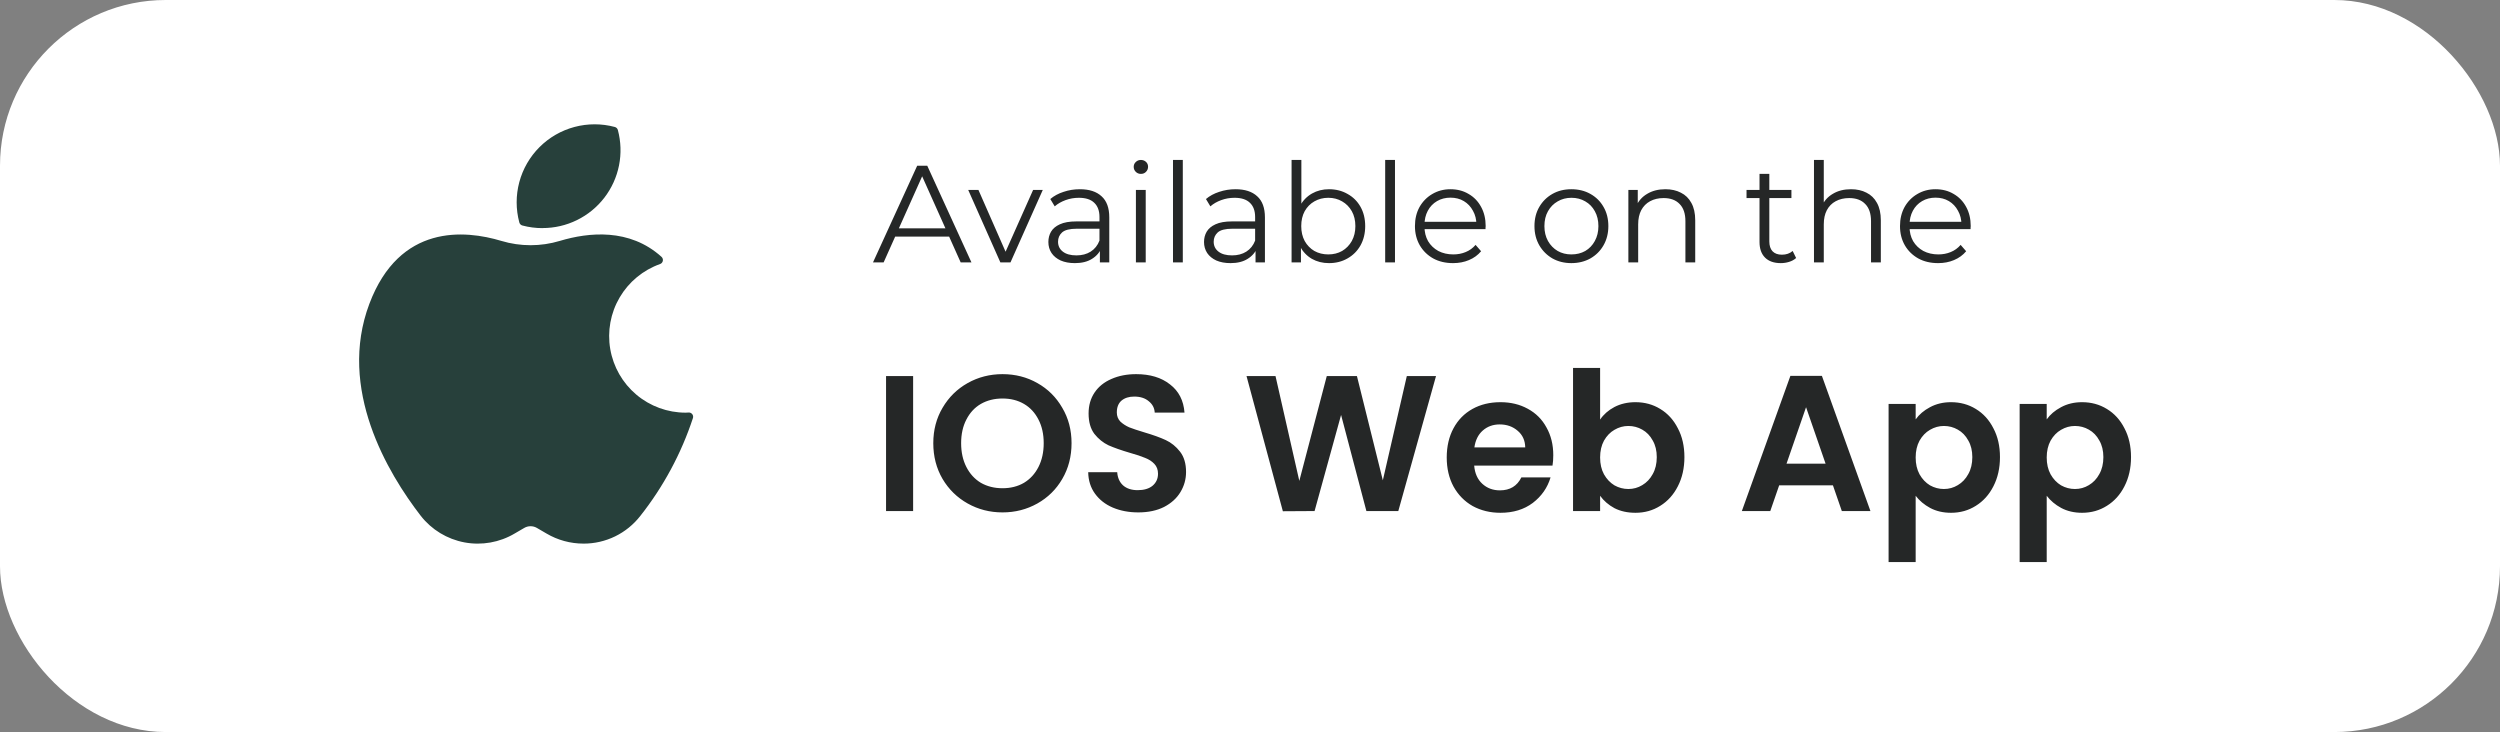
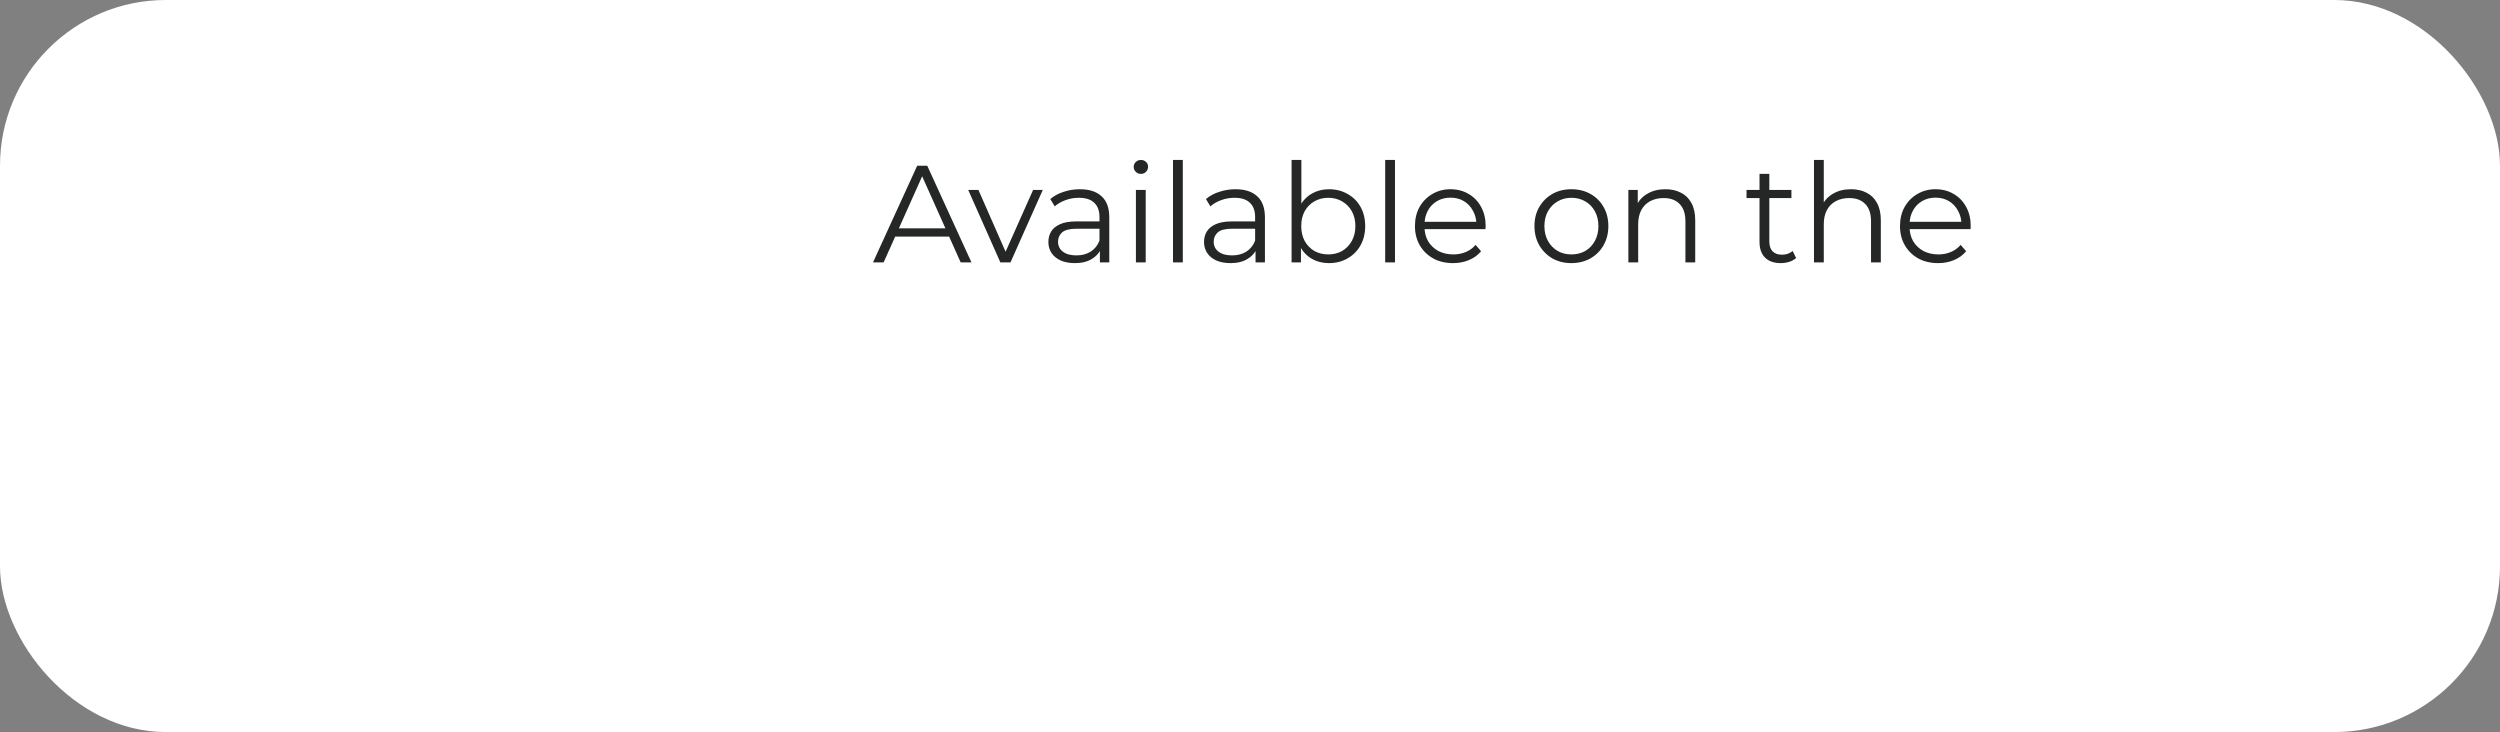
<svg xmlns="http://www.w3.org/2000/svg" width="181" height="53" viewBox="0 0 181 53" fill="none">
  <rect x="0" y="0" width="181" height="53" fill="#808080" stroke="none" />
  <rect width="181" height="53" rx="12" fill="white" />
-   <path d="M39.273 16.516C38.782 16.516 38.293 16.453 37.819 16.326C37.766 16.312 37.718 16.285 37.68 16.246C37.641 16.208 37.614 16.16 37.599 16.107C37.342 15.15 37.342 14.142 37.598 13.184C37.854 12.227 38.358 11.354 39.059 10.653C39.76 9.952 40.633 9.448 41.591 9.192C42.548 8.936 43.556 8.936 44.514 9.193C44.566 9.207 44.614 9.235 44.653 9.273C44.691 9.312 44.718 9.36 44.733 9.412C44.957 10.249 44.986 11.126 44.817 11.976C44.648 12.825 44.285 13.624 43.757 14.311C43.229 14.998 42.55 15.553 41.772 15.935C40.995 16.317 40.14 16.514 39.273 16.512L39.273 16.516ZM38.153 15.773C38.983 15.965 39.849 15.943 40.668 15.708C41.487 15.473 42.233 15.033 42.836 14.431C43.439 13.828 43.878 13.082 44.113 12.263C44.348 11.443 44.37 10.578 44.178 9.747C43.348 9.555 42.483 9.578 41.663 9.813C40.844 10.048 40.098 10.487 39.495 11.09C38.892 11.693 38.453 12.439 38.218 13.258C37.983 14.077 37.961 14.943 38.153 15.773Z" fill="#27403B" />
-   <path d="M42.241 39.357C41.298 39.357 40.372 39.104 39.561 38.624L38.875 38.224C38.735 38.141 38.576 38.098 38.413 38.098C38.251 38.098 38.092 38.141 37.952 38.224L37.266 38.624C36.171 39.274 34.877 39.504 33.625 39.269C32.374 39.034 31.25 38.352 30.466 37.349C28.078 34.26 24.42 28.159 26.742 21.997C28.929 16.192 33.667 16.65 36.296 17.441C37.677 17.857 39.15 17.857 40.532 17.441C42.614 16.815 45.581 16.508 47.893 18.595C47.932 18.631 47.962 18.676 47.979 18.726C47.996 18.777 48 18.831 47.99 18.883C47.98 18.936 47.956 18.984 47.922 19.025C47.887 19.066 47.843 19.096 47.793 19.115C46.561 19.551 45.524 20.409 44.863 21.536C44.202 22.663 43.961 23.987 44.183 25.275C44.404 26.563 45.073 27.731 46.072 28.573C47.071 29.415 48.335 29.877 49.642 29.877C49.683 29.877 49.722 29.877 49.762 29.871L49.862 29.865C49.911 29.863 49.96 29.873 50.005 29.894C50.049 29.915 50.088 29.946 50.119 29.985C50.149 30.024 50.169 30.07 50.178 30.118C50.187 30.167 50.184 30.217 50.17 30.264C49.325 32.831 48.036 35.229 46.361 37.35C45.873 37.977 45.249 38.485 44.535 38.833C43.821 39.181 43.036 39.361 42.242 39.358L42.241 39.357ZM33.312 17.58C29.877 17.58 28.166 19.962 27.317 22.216C25.101 28.097 28.643 33.986 30.952 36.973C31.645 37.857 32.636 38.459 33.74 38.665C34.845 38.872 35.986 38.669 36.952 38.094L37.638 37.694C37.873 37.555 38.141 37.482 38.413 37.482C38.686 37.482 38.954 37.555 39.189 37.694L39.875 38.094C40.84 38.669 41.982 38.872 43.086 38.665C44.191 38.459 45.182 37.857 45.875 36.973C47.411 35.021 48.618 32.832 49.449 30.491C48.059 30.448 46.726 29.936 45.664 29.039C44.603 28.141 43.876 26.911 43.602 25.548C43.329 24.186 43.525 22.77 44.158 21.533C44.791 20.296 45.824 19.309 47.089 18.733C45.049 17.196 42.521 17.488 40.708 18.033C39.211 18.484 37.614 18.484 36.117 18.033C35.209 17.746 34.264 17.593 33.312 17.58Z" fill="#27403B" />
  <path d="M63.204 19L66.404 12H67.134L70.334 19H69.554L66.614 12.43H66.914L63.974 19H63.204ZM64.464 17.13L64.684 16.53H68.754L68.974 17.13H64.464ZM72.428 19L70.098 13.75H70.838L72.978 18.62H72.628L74.798 13.75H75.498L73.158 19H72.428ZM79.632 19V17.84L79.602 17.65V15.71C79.602 15.263 79.475 14.92 79.222 14.68C78.975 14.44 78.605 14.32 78.112 14.32C77.772 14.32 77.448 14.377 77.142 14.49C76.835 14.603 76.575 14.753 76.362 14.94L76.042 14.41C76.308 14.183 76.628 14.01 77.002 13.89C77.375 13.763 77.768 13.7 78.182 13.7C78.862 13.7 79.385 13.87 79.752 14.21C80.125 14.543 80.312 15.053 80.312 15.74V19H79.632ZM77.822 19.05C77.428 19.05 77.085 18.987 76.792 18.86C76.505 18.727 76.285 18.547 76.132 18.32C75.978 18.087 75.902 17.82 75.902 17.52C75.902 17.247 75.965 17 76.092 16.78C76.225 16.553 76.438 16.373 76.732 16.24C77.032 16.1 77.432 16.03 77.932 16.03H79.742V16.56H77.952C77.445 16.56 77.092 16.65 76.892 16.83C76.698 17.01 76.602 17.233 76.602 17.5C76.602 17.8 76.718 18.04 76.952 18.22C77.185 18.4 77.512 18.49 77.932 18.49C78.332 18.49 78.675 18.4 78.962 18.22C79.255 18.033 79.468 17.767 79.602 17.42L79.762 17.91C79.628 18.257 79.395 18.533 79.062 18.74C78.735 18.947 78.322 19.05 77.822 19.05ZM82.24 19V13.75H82.95V19H82.24ZM82.6 12.59C82.453 12.59 82.33 12.54 82.23 12.44C82.13 12.34 82.08 12.22 82.08 12.08C82.08 11.94 82.13 11.823 82.23 11.73C82.33 11.63 82.453 11.58 82.6 11.58C82.747 11.58 82.87 11.627 82.97 11.72C83.07 11.813 83.12 11.93 83.12 12.07C83.12 12.217 83.07 12.34 82.97 12.44C82.877 12.54 82.753 12.59 82.6 12.59ZM84.925 19V11.58H85.635V19H84.925ZM90.901 19V17.84L90.871 17.65V15.71C90.871 15.263 90.744 14.92 90.491 14.68C90.244 14.44 89.874 14.32 89.381 14.32C89.041 14.32 88.718 14.377 88.411 14.49C88.104 14.603 87.844 14.753 87.631 14.94L87.311 14.41C87.578 14.183 87.898 14.01 88.271 13.89C88.644 13.763 89.038 13.7 89.451 13.7C90.131 13.7 90.654 13.87 91.021 14.21C91.394 14.543 91.581 15.053 91.581 15.74V19H90.901ZM89.091 19.05C88.698 19.05 88.354 18.987 88.061 18.86C87.774 18.727 87.554 18.547 87.401 18.32C87.248 18.087 87.171 17.82 87.171 17.52C87.171 17.247 87.234 17 87.361 16.78C87.494 16.553 87.708 16.373 88.001 16.24C88.301 16.1 88.701 16.03 89.201 16.03H91.011V16.56H89.221C88.714 16.56 88.361 16.65 88.161 16.83C87.968 17.01 87.871 17.233 87.871 17.5C87.871 17.8 87.988 18.04 88.221 18.22C88.454 18.4 88.781 18.49 89.201 18.49C89.601 18.49 89.944 18.4 90.231 18.22C90.524 18.033 90.738 17.767 90.871 17.42L91.031 17.91C90.898 18.257 90.664 18.533 90.331 18.74C90.004 18.947 89.591 19.05 89.091 19.05ZM96.219 19.05C95.76 19.05 95.346 18.947 94.98 18.74C94.613 18.527 94.323 18.22 94.109 17.82C93.896 17.42 93.79 16.937 93.79 16.37C93.79 15.797 93.896 15.313 94.109 14.92C94.329 14.52 94.623 14.217 94.99 14.01C95.356 13.803 95.766 13.7 96.219 13.7C96.719 13.7 97.166 13.813 97.559 14.04C97.96 14.26 98.273 14.57 98.499 14.97C98.726 15.37 98.84 15.837 98.84 16.37C98.84 16.897 98.726 17.363 98.499 17.77C98.273 18.17 97.96 18.483 97.559 18.71C97.166 18.937 96.719 19.05 96.219 19.05ZM93.51 19V11.58H94.219V15.3L94.12 16.36L94.189 17.42V19H93.51ZM96.169 18.42C96.543 18.42 96.876 18.337 97.169 18.17C97.463 17.997 97.696 17.757 97.87 17.45C98.043 17.137 98.129 16.777 98.129 16.37C98.129 15.957 98.043 15.597 97.87 15.29C97.696 14.983 97.463 14.747 97.169 14.58C96.876 14.407 96.543 14.32 96.169 14.32C95.796 14.32 95.46 14.407 95.159 14.58C94.866 14.747 94.633 14.983 94.46 15.29C94.293 15.597 94.21 15.957 94.21 16.37C94.21 16.777 94.293 17.137 94.46 17.45C94.633 17.757 94.866 17.997 95.159 18.17C95.46 18.337 95.796 18.42 96.169 18.42ZM100.287 19V11.58H100.997V19H100.287ZM105.202 19.05C104.656 19.05 104.176 18.937 103.762 18.71C103.349 18.477 103.026 18.16 102.792 17.76C102.559 17.353 102.442 16.89 102.442 16.37C102.442 15.85 102.552 15.39 102.772 14.99C102.999 14.59 103.306 14.277 103.692 14.05C104.086 13.817 104.526 13.7 105.012 13.7C105.506 13.7 105.942 13.813 106.322 14.04C106.709 14.26 107.012 14.573 107.232 14.98C107.452 15.38 107.562 15.843 107.562 16.37C107.562 16.403 107.559 16.44 107.552 16.48C107.552 16.513 107.552 16.55 107.552 16.59H102.982V16.06H107.172L106.892 16.27C106.892 15.89 106.809 15.553 106.642 15.26C106.482 14.96 106.262 14.727 105.982 14.56C105.702 14.393 105.379 14.31 105.012 14.31C104.652 14.31 104.329 14.393 104.042 14.56C103.756 14.727 103.532 14.96 103.372 15.26C103.212 15.56 103.132 15.903 103.132 16.29V16.4C103.132 16.8 103.219 17.153 103.392 17.46C103.572 17.76 103.819 17.997 104.132 18.17C104.452 18.337 104.816 18.42 105.222 18.42C105.542 18.42 105.839 18.363 106.112 18.25C106.392 18.137 106.632 17.963 106.832 17.73L107.232 18.19C106.999 18.47 106.706 18.683 106.352 18.83C106.006 18.977 105.622 19.05 105.202 19.05ZM113.765 19.05C113.258 19.05 112.801 18.937 112.395 18.71C111.995 18.477 111.678 18.16 111.445 17.76C111.211 17.353 111.095 16.89 111.095 16.37C111.095 15.843 111.211 15.38 111.445 14.98C111.678 14.58 111.995 14.267 112.395 14.04C112.795 13.813 113.251 13.7 113.765 13.7C114.285 13.7 114.745 13.813 115.145 14.04C115.551 14.267 115.868 14.58 116.095 14.98C116.328 15.38 116.445 15.843 116.445 16.37C116.445 16.89 116.328 17.353 116.095 17.76C115.868 18.16 115.551 18.477 115.145 18.71C114.738 18.937 114.278 19.05 113.765 19.05ZM113.765 18.42C114.145 18.42 114.481 18.337 114.775 18.17C115.068 17.997 115.298 17.757 115.465 17.45C115.638 17.137 115.725 16.777 115.725 16.37C115.725 15.957 115.638 15.597 115.465 15.29C115.298 14.983 115.068 14.747 114.775 14.58C114.481 14.407 114.148 14.32 113.775 14.32C113.401 14.32 113.068 14.407 112.775 14.58C112.481 14.747 112.248 14.983 112.075 15.29C111.901 15.597 111.815 15.957 111.815 16.37C111.815 16.777 111.901 17.137 112.075 17.45C112.248 17.757 112.481 17.997 112.775 18.17C113.068 18.337 113.398 18.42 113.765 18.42ZM120.574 13.7C121.001 13.7 121.374 13.783 121.694 13.95C122.021 14.11 122.274 14.357 122.454 14.69C122.641 15.023 122.734 15.443 122.734 15.95V19H122.024V16.02C122.024 15.467 121.884 15.05 121.604 14.77C121.331 14.483 120.944 14.34 120.444 14.34C120.071 14.34 119.744 14.417 119.464 14.57C119.191 14.717 118.978 14.933 118.824 15.22C118.678 15.5 118.604 15.84 118.604 16.24V19H117.894V13.75H118.574V15.19L118.464 14.92C118.631 14.54 118.898 14.243 119.264 14.03C119.631 13.81 120.068 13.7 120.574 13.7ZM128.929 19.05C128.436 19.05 128.056 18.917 127.789 18.65C127.523 18.383 127.389 18.007 127.389 17.52V12.59H128.099V17.48C128.099 17.787 128.176 18.023 128.329 18.19C128.489 18.357 128.716 18.44 129.009 18.44C129.323 18.44 129.583 18.35 129.789 18.17L130.039 18.68C129.899 18.807 129.729 18.9 129.529 18.96C129.336 19.02 129.136 19.05 128.929 19.05ZM126.449 14.34V13.75H129.699V14.34H126.449ZM134.012 13.7C134.438 13.7 134.812 13.783 135.132 13.95C135.458 14.11 135.712 14.357 135.892 14.69C136.078 15.023 136.172 15.443 136.172 15.95V19H135.462V16.02C135.462 15.467 135.322 15.05 135.042 14.77C134.768 14.483 134.382 14.34 133.882 14.34C133.508 14.34 133.182 14.417 132.902 14.57C132.628 14.717 132.415 14.933 132.262 15.22C132.115 15.5 132.042 15.84 132.042 16.24V19H131.332V11.58H132.042V15.19L131.902 14.92C132.068 14.54 132.335 14.243 132.702 14.03C133.068 13.81 133.505 13.7 134.012 13.7ZM140.32 19.05C139.773 19.05 139.293 18.937 138.88 18.71C138.466 18.477 138.143 18.16 137.91 17.76C137.676 17.353 137.56 16.89 137.56 16.37C137.56 15.85 137.67 15.39 137.89 14.99C138.116 14.59 138.423 14.277 138.81 14.05C139.203 13.817 139.643 13.7 140.13 13.7C140.623 13.7 141.06 13.813 141.44 14.04C141.826 14.26 142.13 14.573 142.35 14.98C142.57 15.38 142.68 15.843 142.68 16.37C142.68 16.403 142.676 16.44 142.67 16.48C142.67 16.513 142.67 16.55 142.67 16.59H138.1V16.06H142.29L142.01 16.27C142.01 15.89 141.926 15.553 141.76 15.26C141.6 14.96 141.38 14.727 141.1 14.56C140.82 14.393 140.496 14.31 140.13 14.31C139.77 14.31 139.446 14.393 139.16 14.56C138.873 14.727 138.65 14.96 138.49 15.26C138.33 15.56 138.25 15.903 138.25 16.29V16.4C138.25 16.8 138.336 17.153 138.51 17.46C138.69 17.76 138.936 17.997 139.25 18.17C139.57 18.337 139.933 18.42 140.34 18.42C140.66 18.42 140.956 18.363 141.23 18.25C141.51 18.137 141.75 17.963 141.95 17.73L142.35 18.19C142.116 18.47 141.823 18.683 141.47 18.83C141.123 18.977 140.74 19.05 140.32 19.05Z" fill="#252727" />
-   <path d="M66.11 27.228V37H64.15V27.228H66.11ZM72.582 37.098C71.667 37.098 70.827 36.883 70.062 36.454C69.297 36.025 68.69 35.432 68.242 34.676C67.794 33.911 67.57 33.047 67.57 32.086C67.57 31.134 67.794 30.28 68.242 29.524C68.69 28.759 69.297 28.161 70.062 27.732C70.827 27.303 71.667 27.088 72.582 27.088C73.506 27.088 74.346 27.303 75.102 27.732C75.867 28.161 76.469 28.759 76.908 29.524C77.356 30.28 77.58 31.134 77.58 32.086C77.58 33.047 77.356 33.911 76.908 34.676C76.469 35.432 75.867 36.025 75.102 36.454C74.337 36.883 73.497 37.098 72.582 37.098ZM72.582 35.348C73.17 35.348 73.688 35.217 74.136 34.956C74.584 34.685 74.934 34.303 75.186 33.808C75.438 33.313 75.564 32.739 75.564 32.086C75.564 31.433 75.438 30.863 75.186 30.378C74.934 29.883 74.584 29.505 74.136 29.244C73.688 28.983 73.17 28.852 72.582 28.852C71.994 28.852 71.471 28.983 71.014 29.244C70.566 29.505 70.216 29.883 69.964 30.378C69.712 30.863 69.586 31.433 69.586 32.086C69.586 32.739 69.712 33.313 69.964 33.808C70.216 34.303 70.566 34.685 71.014 34.956C71.471 35.217 71.994 35.348 72.582 35.348ZM82.412 37.098C81.731 37.098 81.115 36.981 80.564 36.748C80.023 36.515 79.594 36.179 79.276 35.74C78.959 35.301 78.796 34.783 78.786 34.186H80.886C80.914 34.587 81.054 34.905 81.306 35.138C81.568 35.371 81.922 35.488 82.37 35.488C82.828 35.488 83.187 35.381 83.448 35.166C83.71 34.942 83.84 34.653 83.84 34.298C83.84 34.009 83.752 33.771 83.574 33.584C83.397 33.397 83.173 33.253 82.902 33.15C82.641 33.038 82.277 32.917 81.81 32.786C81.176 32.599 80.658 32.417 80.256 32.24C79.864 32.053 79.524 31.778 79.234 31.414C78.954 31.041 78.814 30.546 78.814 29.93C78.814 29.351 78.959 28.847 79.248 28.418C79.538 27.989 79.944 27.662 80.466 27.438C80.989 27.205 81.586 27.088 82.258 27.088C83.266 27.088 84.083 27.335 84.708 27.83C85.343 28.315 85.693 28.997 85.758 29.874H83.602C83.584 29.538 83.439 29.263 83.168 29.048C82.907 28.824 82.557 28.712 82.118 28.712C81.736 28.712 81.428 28.81 81.194 29.006C80.97 29.202 80.858 29.487 80.858 29.86C80.858 30.121 80.942 30.341 81.11 30.518C81.288 30.686 81.502 30.826 81.754 30.938C82.016 31.041 82.38 31.162 82.846 31.302C83.481 31.489 83.999 31.675 84.4 31.862C84.802 32.049 85.147 32.329 85.436 32.702C85.726 33.075 85.87 33.565 85.87 34.172C85.87 34.695 85.735 35.18 85.464 35.628C85.194 36.076 84.797 36.435 84.274 36.706C83.752 36.967 83.131 37.098 82.412 37.098ZM103.967 27.228L101.237 37H98.927L97.094 30.042L95.175 37L92.879 37.014L90.248 27.228H92.347L94.07 34.816L96.058 27.228H98.242L100.117 34.774L101.853 27.228H103.967ZM112.457 32.954C112.457 33.234 112.439 33.486 112.401 33.71H106.731C106.778 34.27 106.974 34.709 107.319 35.026C107.665 35.343 108.089 35.502 108.593 35.502C109.321 35.502 109.839 35.189 110.147 34.564H112.261C112.037 35.311 111.608 35.927 110.973 36.412C110.339 36.888 109.559 37.126 108.635 37.126C107.889 37.126 107.217 36.963 106.619 36.636C106.031 36.3 105.569 35.829 105.233 35.222C104.907 34.615 104.743 33.915 104.743 33.122C104.743 32.319 104.907 31.615 105.233 31.008C105.56 30.401 106.017 29.935 106.605 29.608C107.193 29.281 107.87 29.118 108.635 29.118C109.373 29.118 110.031 29.277 110.609 29.594C111.197 29.911 111.65 30.364 111.967 30.952C112.294 31.531 112.457 32.198 112.457 32.954ZM110.427 32.394C110.418 31.89 110.236 31.489 109.881 31.19C109.527 30.882 109.093 30.728 108.579 30.728C108.094 30.728 107.683 30.877 107.347 31.176C107.021 31.465 106.82 31.871 106.745 32.394H110.427ZM115.848 30.378C116.1 30.005 116.445 29.701 116.884 29.468C117.332 29.235 117.841 29.118 118.41 29.118C119.073 29.118 119.67 29.281 120.202 29.608C120.743 29.935 121.168 30.401 121.476 31.008C121.793 31.605 121.952 32.301 121.952 33.094C121.952 33.887 121.793 34.592 121.476 35.208C121.168 35.815 120.743 36.286 120.202 36.622C119.67 36.958 119.073 37.126 118.41 37.126C117.831 37.126 117.323 37.014 116.884 36.79C116.455 36.557 116.109 36.258 115.848 35.894V37H113.888V26.64H115.848V30.378ZM119.95 33.094C119.95 32.627 119.852 32.226 119.656 31.89C119.469 31.545 119.217 31.283 118.9 31.106C118.592 30.929 118.256 30.84 117.892 30.84C117.537 30.84 117.201 30.933 116.884 31.12C116.576 31.297 116.324 31.559 116.128 31.904C115.941 32.249 115.848 32.655 115.848 33.122C115.848 33.589 115.941 33.995 116.128 34.34C116.324 34.685 116.576 34.951 116.884 35.138C117.201 35.315 117.537 35.404 117.892 35.404C118.256 35.404 118.592 35.311 118.9 35.124C119.217 34.937 119.469 34.671 119.656 34.326C119.852 33.981 119.95 33.57 119.95 33.094ZM132.704 35.138H128.812L128.168 37H126.11L129.624 27.214H131.906L135.42 37H133.348L132.704 35.138ZM132.172 33.57L130.758 29.482L129.344 33.57H132.172ZM138.694 30.364C138.946 30.009 139.291 29.715 139.73 29.482C140.178 29.239 140.686 29.118 141.256 29.118C141.918 29.118 142.516 29.281 143.048 29.608C143.589 29.935 144.014 30.401 144.322 31.008C144.639 31.605 144.798 32.301 144.798 33.094C144.798 33.887 144.639 34.592 144.322 35.208C144.014 35.815 143.589 36.286 143.048 36.622C142.516 36.958 141.918 37.126 141.256 37.126C140.686 37.126 140.182 37.009 139.744 36.776C139.314 36.543 138.964 36.249 138.694 35.894V40.696H136.734V29.244H138.694V30.364ZM142.796 33.094C142.796 32.627 142.698 32.226 142.502 31.89C142.315 31.545 142.063 31.283 141.746 31.106C141.438 30.929 141.102 30.84 140.738 30.84C140.383 30.84 140.047 30.933 139.73 31.12C139.422 31.297 139.17 31.559 138.974 31.904C138.787 32.249 138.694 32.655 138.694 33.122C138.694 33.589 138.787 33.995 138.974 34.34C139.17 34.685 139.422 34.951 139.73 35.138C140.047 35.315 140.383 35.404 140.738 35.404C141.102 35.404 141.438 35.311 141.746 35.124C142.063 34.937 142.315 34.671 142.502 34.326C142.698 33.981 142.796 33.57 142.796 33.094ZM148.182 30.364C148.434 30.009 148.779 29.715 149.218 29.482C149.666 29.239 150.175 29.118 150.744 29.118C151.407 29.118 152.004 29.281 152.536 29.608C153.077 29.935 153.502 30.401 153.81 31.008C154.127 31.605 154.286 32.301 154.286 33.094C154.286 33.887 154.127 34.592 153.81 35.208C153.502 35.815 153.077 36.286 152.536 36.622C152.004 36.958 151.407 37.126 150.744 37.126C150.175 37.126 149.671 37.009 149.232 36.776C148.803 36.543 148.453 36.249 148.182 35.894V40.696H146.222V29.244H148.182V30.364ZM152.284 33.094C152.284 32.627 152.186 32.226 151.99 31.89C151.803 31.545 151.551 31.283 151.234 31.106C150.926 30.929 150.59 30.84 150.226 30.84C149.871 30.84 149.535 30.933 149.218 31.12C148.91 31.297 148.658 31.559 148.462 31.904C148.275 32.249 148.182 32.655 148.182 33.122C148.182 33.589 148.275 33.995 148.462 34.34C148.658 34.685 148.91 34.951 149.218 35.138C149.535 35.315 149.871 35.404 150.226 35.404C150.59 35.404 150.926 35.311 151.234 35.124C151.551 34.937 151.803 34.671 151.99 34.326C152.186 33.981 152.284 33.57 152.284 33.094Z" fill="#252727" />
-   <path d="M39.259 10.87C38.597 11.533 38.122 12.359 37.88 13.264C37.638 14.169 37.639 15.122 37.882 16.027C38.786 16.27 39.737 16.271 40.642 16.029C41.546 15.786 42.37 15.31 43.032 14.648C43.694 13.985 44.169 13.16 44.411 12.255C44.653 11.349 44.653 10.396 44.41 9.492C43.506 9.248 42.554 9.248 41.65 9.49C40.745 9.732 39.921 10.208 39.259 10.87Z" fill="#27403B" />
-   <path d="M49.612 30.182C48.234 30.184 46.9 29.697 45.845 28.809C44.791 27.921 44.084 26.687 43.85 25.328C43.616 23.968 43.87 22.569 44.567 21.379C45.264 20.188 46.358 19.283 47.658 18.823C45.441 16.823 42.564 17.145 40.602 17.735C39.164 18.168 37.631 18.168 36.193 17.735C33.505 16.926 29.096 16.611 27.029 22.104C24.884 27.804 27.953 33.593 30.704 37.157C31.442 38.101 32.497 38.743 33.674 38.964C34.851 39.185 36.067 38.969 37.096 38.356L37.781 37.956C37.968 37.846 38.182 37.788 38.399 37.788C38.616 37.788 38.83 37.846 39.017 37.956L39.702 38.356C40.731 38.969 41.947 39.185 43.124 38.964C44.3 38.743 45.356 38.101 46.094 37.157C47.747 35.068 49.017 32.703 49.847 30.17C49.769 30.17 49.693 30.182 49.615 30.182H49.612Z" fill="#27403B" />
</svg>